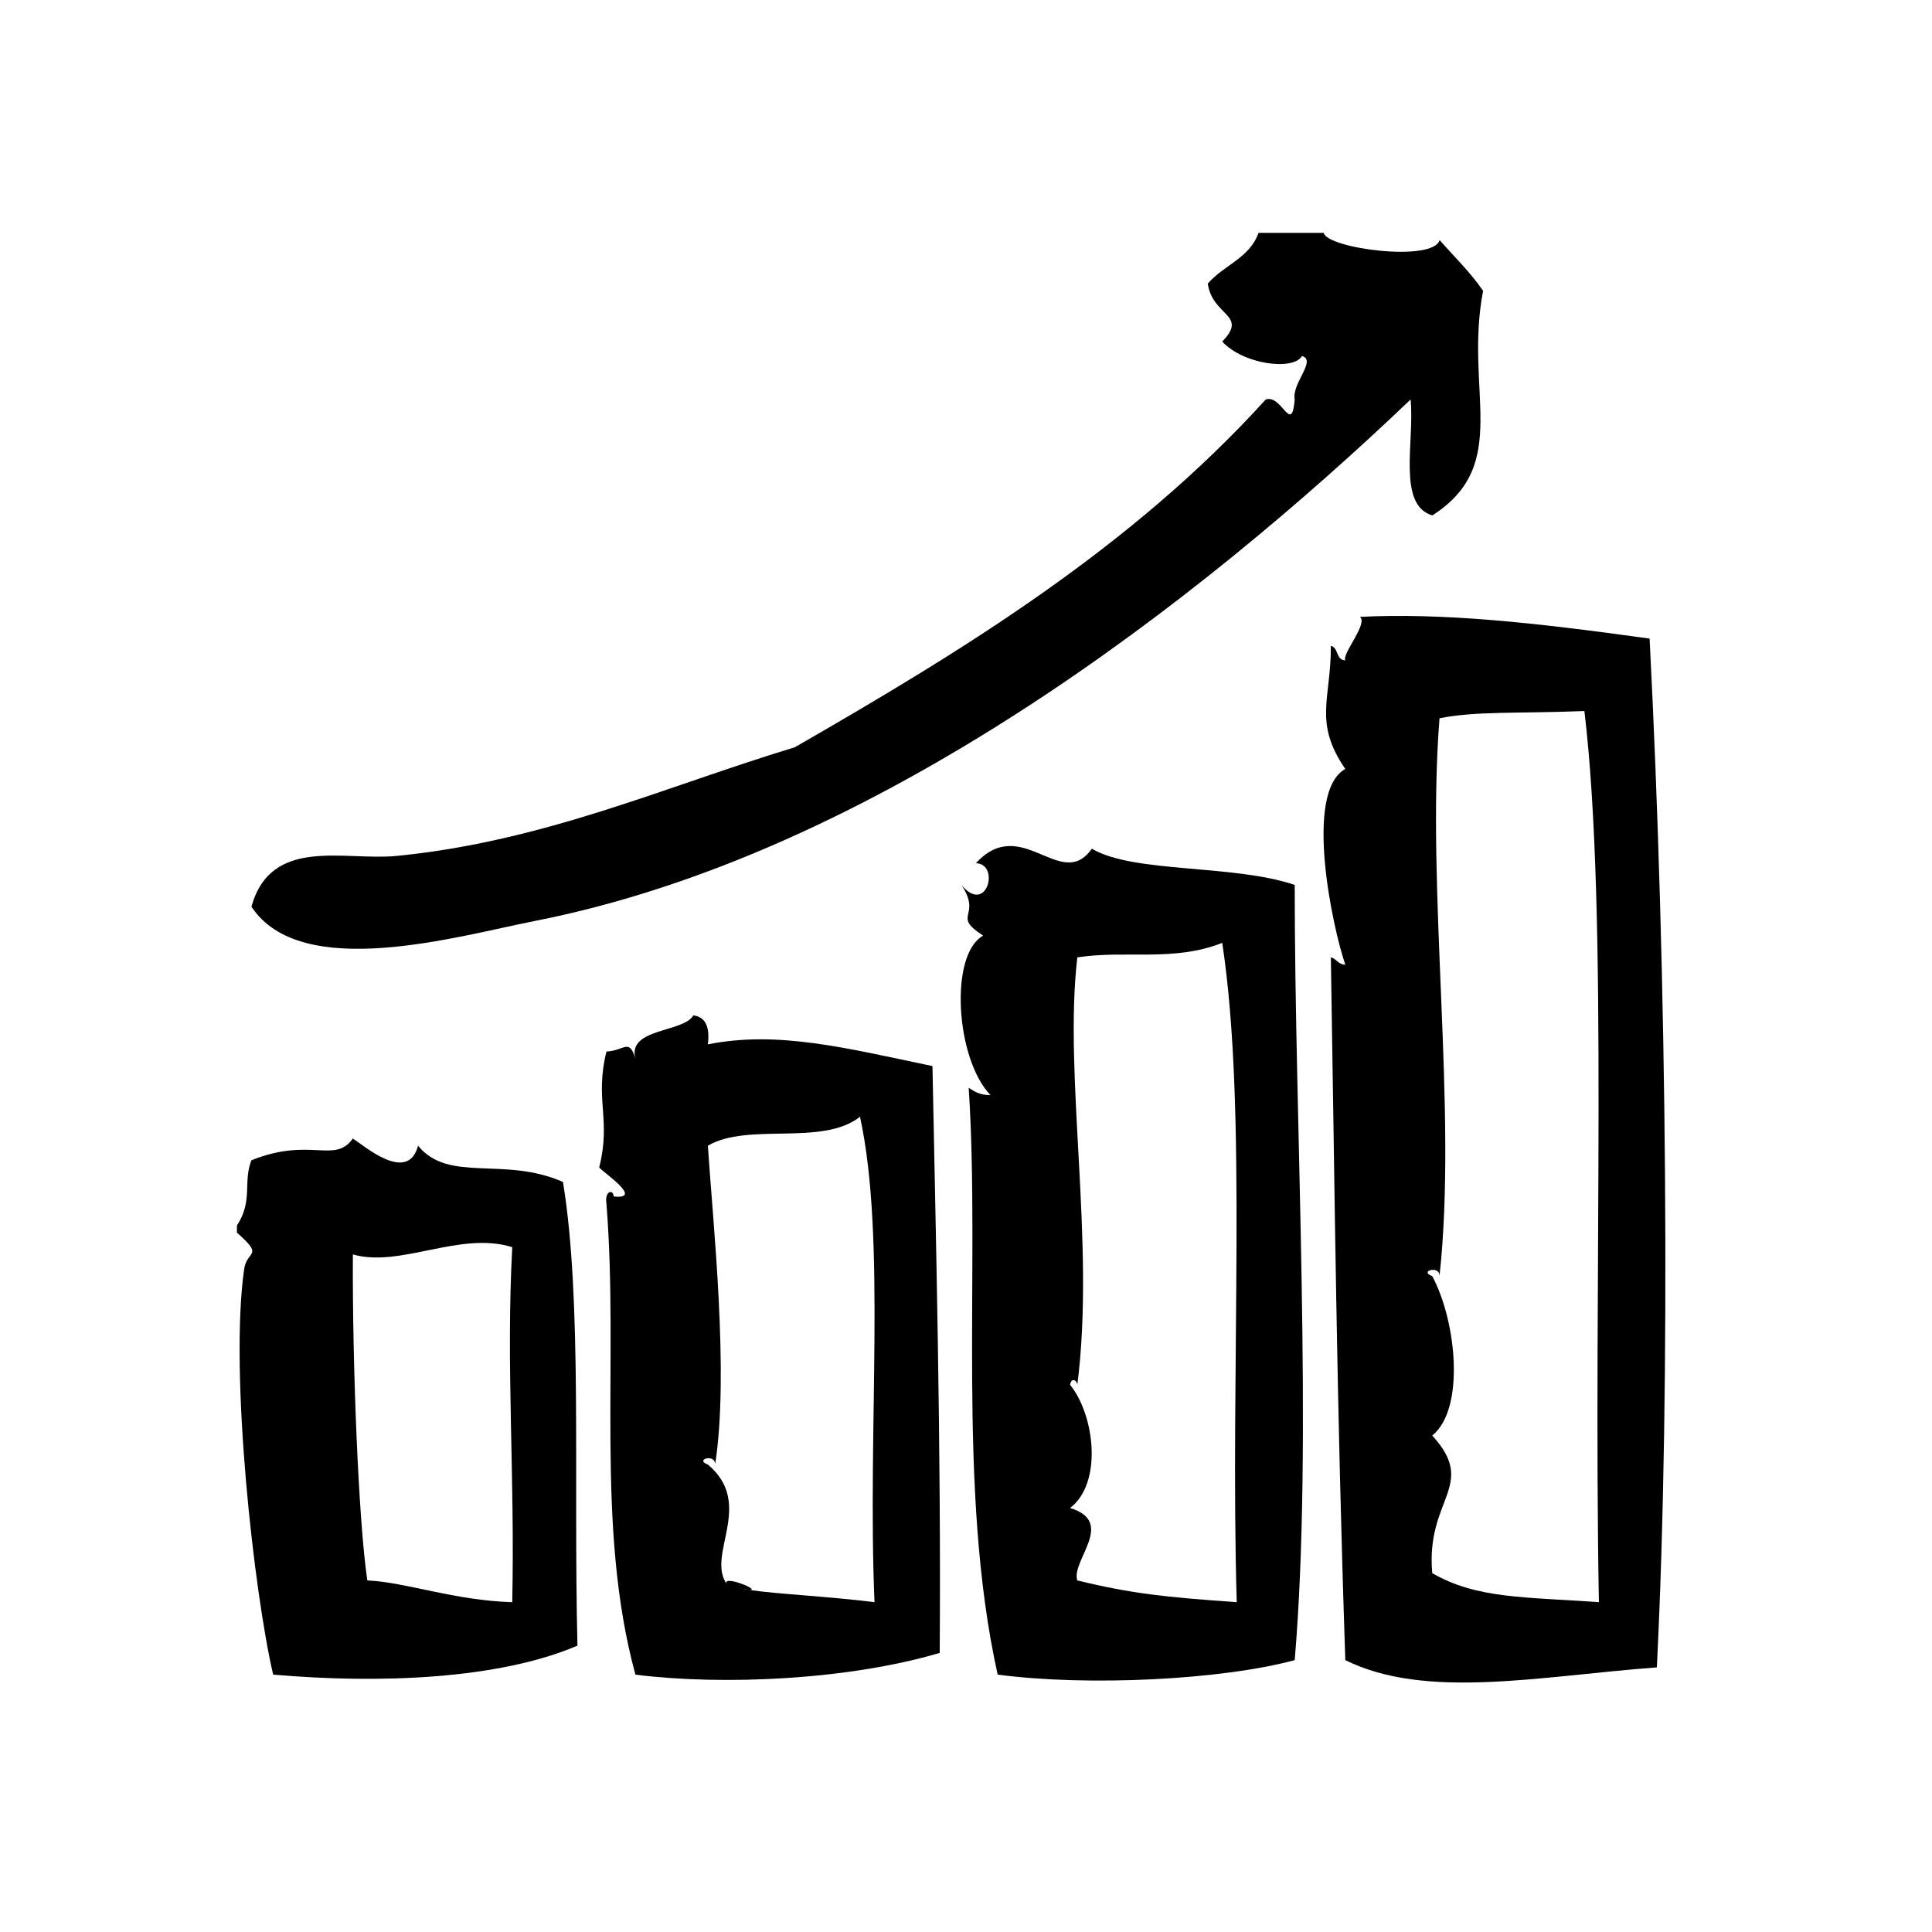
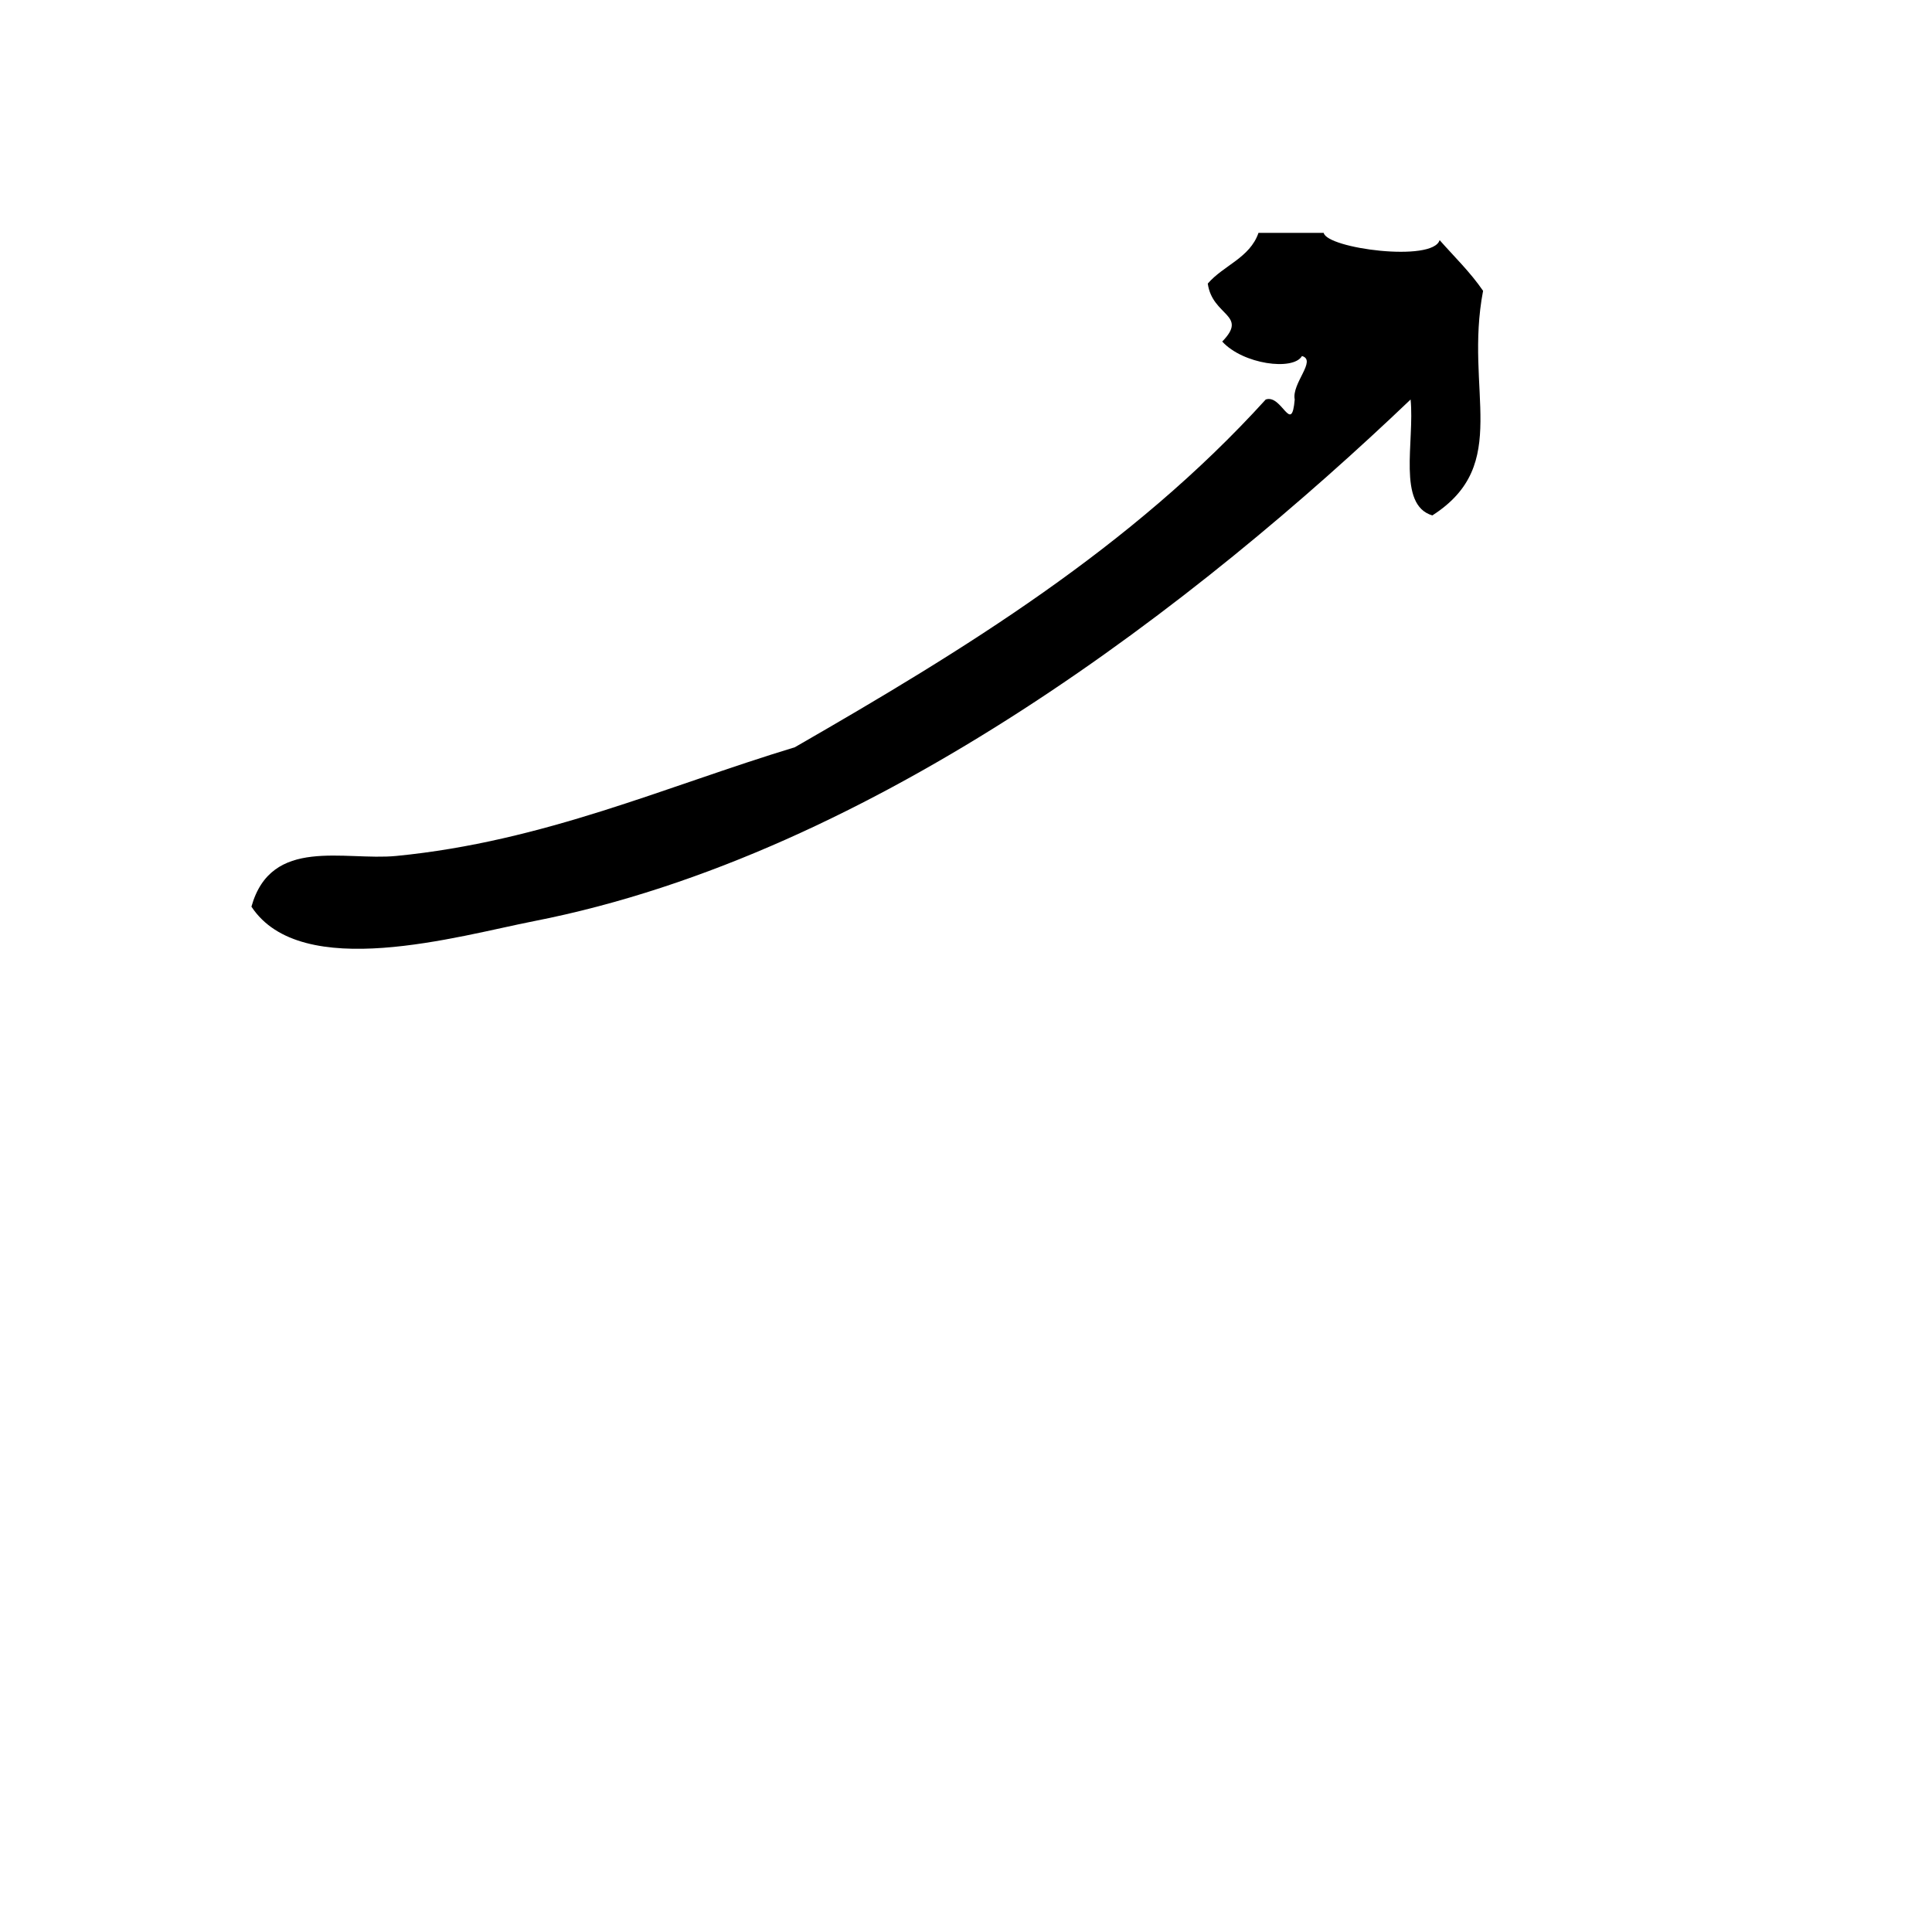
<svg xmlns="http://www.w3.org/2000/svg" width="1200pt" height="1200pt" version="1.1" viewBox="0 0 1200 1200">
  <g fill-rule="evenodd">
-     <path d="m259.67 711.64c-6.356 23.773-33.449 0.02-40.5-4.481-11.457 16.012-26.25-1.238-63 13.5-5.398 13.445 1.145 25.086-9 40.5v4.481c17.211 15.168 6.207 10.688 4.5 22.5-9.301 64.555 6.168 201.51 18 252 66.039 5.758 140.1 2.926 189-18-2.57-105.17 3.074-214.48-9-288-36.598-16.16-70.875 0.863-90-22.5zm58.5 283.5c-36.039-1.031-66.375-12.508-90-13.5-5.512-36.562-9.355-134.04-9-202.5 29.531 8.492 66.32-14.664 99-4.5-3.973 74.008 1.668 139.01 0 220.5z" />
    <path d="m331.65 572.14c212.72-41.664 414.45-199.91 544.5-324 2.551 25.969-8.457 65.457 13.5 72 49.539-31.762 19.633-77.344 31.52-139.5-7.93-11.57-17.852-21.148-27-31.5-4.164 13.895-69.957 5.231-72-4.5h-40.5c-5.398 15.602-21.805 20.195-31.5 31.5 2.867 20.383 25.387 19.18 8.98 36 12.844 14.137 44.117 18.336 49.52 9 9.395 2.606-6.508 16.988-4.5 27-1.949 22.48-7.969-3.488-18 0-83.512 91.988-187.5 155.59-292.5 216-80.363 24.355-155.62 58.52-247.5 67.5-32.324 3.148-77.738-12.375-90 31.5 30.977 47.027 128.61 18.188 175.48 9z" />
-     <path d="m1024.6 396.64c-73.781-10.273-128.79-15.992-180-13.5 5.492 3.805-11.289 23.195-9 27-5.945-0.055-4.106-7.894-8.98-9 0.133 33.188-11.008 47.363 8.98 76.5-26.23 14.383-7.574 100.03 0 121.5-4.5 0-5.344-3.656-8.98-4.5 2.512 149.98 3.449 272.02 8.98 436.5 50.176 24.863 120.98 9.898 193.5 4.5 8.738-174.86 6.281-429.09-4.5-639zm-135 580.5c-4.219-46.52 28.461-54.301 0-85.5 20.418-16.406 15.168-70.648 0-99-8.57-3.133 4.875-6.992 4.5 0 11.324-103.55-8.438-238.89 0-346.5 22.352-4.555 49.5-2.887 90-4.5 15.074 126.15 5.363 351.71 9 553.5-46.48-3.336-75.656-2.023-103.5-18z" />
-     <path d="m678.17 527.14c-19.086 27.188-43.594-21.957-72 9 15.301 0.543 6.582 32.531-9 13.5 13.086 20.023-6.637 18.508 13.5 31.5-21.227 11.719-17.062 76.668 4.5 99-6.207 0.207-9.883-2.117-13.5-4.5 7.367 112.26-7.633 249.02 18 364.5 56.27 7.426 139.03 3.262 184.5-9 11.512-136.52-0.055-331.05 0-481.5-38.531-13.012-100.05-7.106-126-22.5zm-9.02 454.5c-4.144-12.148 24.301-36.262-4.5-45 20.383-15.562 15.227-57.75 0-76.5 0.863-5.102 4.519-2.492 4.5 0 11.289-88.125-8.645-191.74 0-265.5 30.73-4.688 59.324 3 90-9 15.863 104.14 4.781 263.76 9 409.5-44.156-3.113-64.91-5.211-99-13.5z" />
-     <path d="m439.67 648.66c1.258-10.273-1.086-16.914-9-18-6.242 10.875-41.23 7.742-36 26.98-3.918-13.086-6.731-5.062-18-4.5-7.445 30.301 3.074 41.812-4.5 72.02 3.656 3.918 27.562 19.914 9 18-0.242-4.742-5.773-3.543-4.5 4.481 7.82 98.418-7.18 200.18 18 292.52 54.488 6.844 132.28 3.281 189-13.52 0.938-129.66-2.512-261.99-4.5-364.48-54-11.289-96.129-22.125-139.5-13.5zm25.613 338.87c-1.445-0.094-3.805-0.469-7.613-1.367 2.137 0.508 4.762 0.957 7.613 1.367 8.305 0.523-17.023-9.789-13.895-3.676-12.918-18.301 17.605-49.613-11.719-74.195-8.586-3.133 4.856-7.012 4.5 0 8.867-56.68-1.406-150.36-4.5-198.02 24.957-14.738 70.988 0.543 94.5-18 16.426 75.617 4.481 194.2 9 301.5-29.832-3.707-60.094-4.984-77.887-7.609z" />
  </g>
</svg>